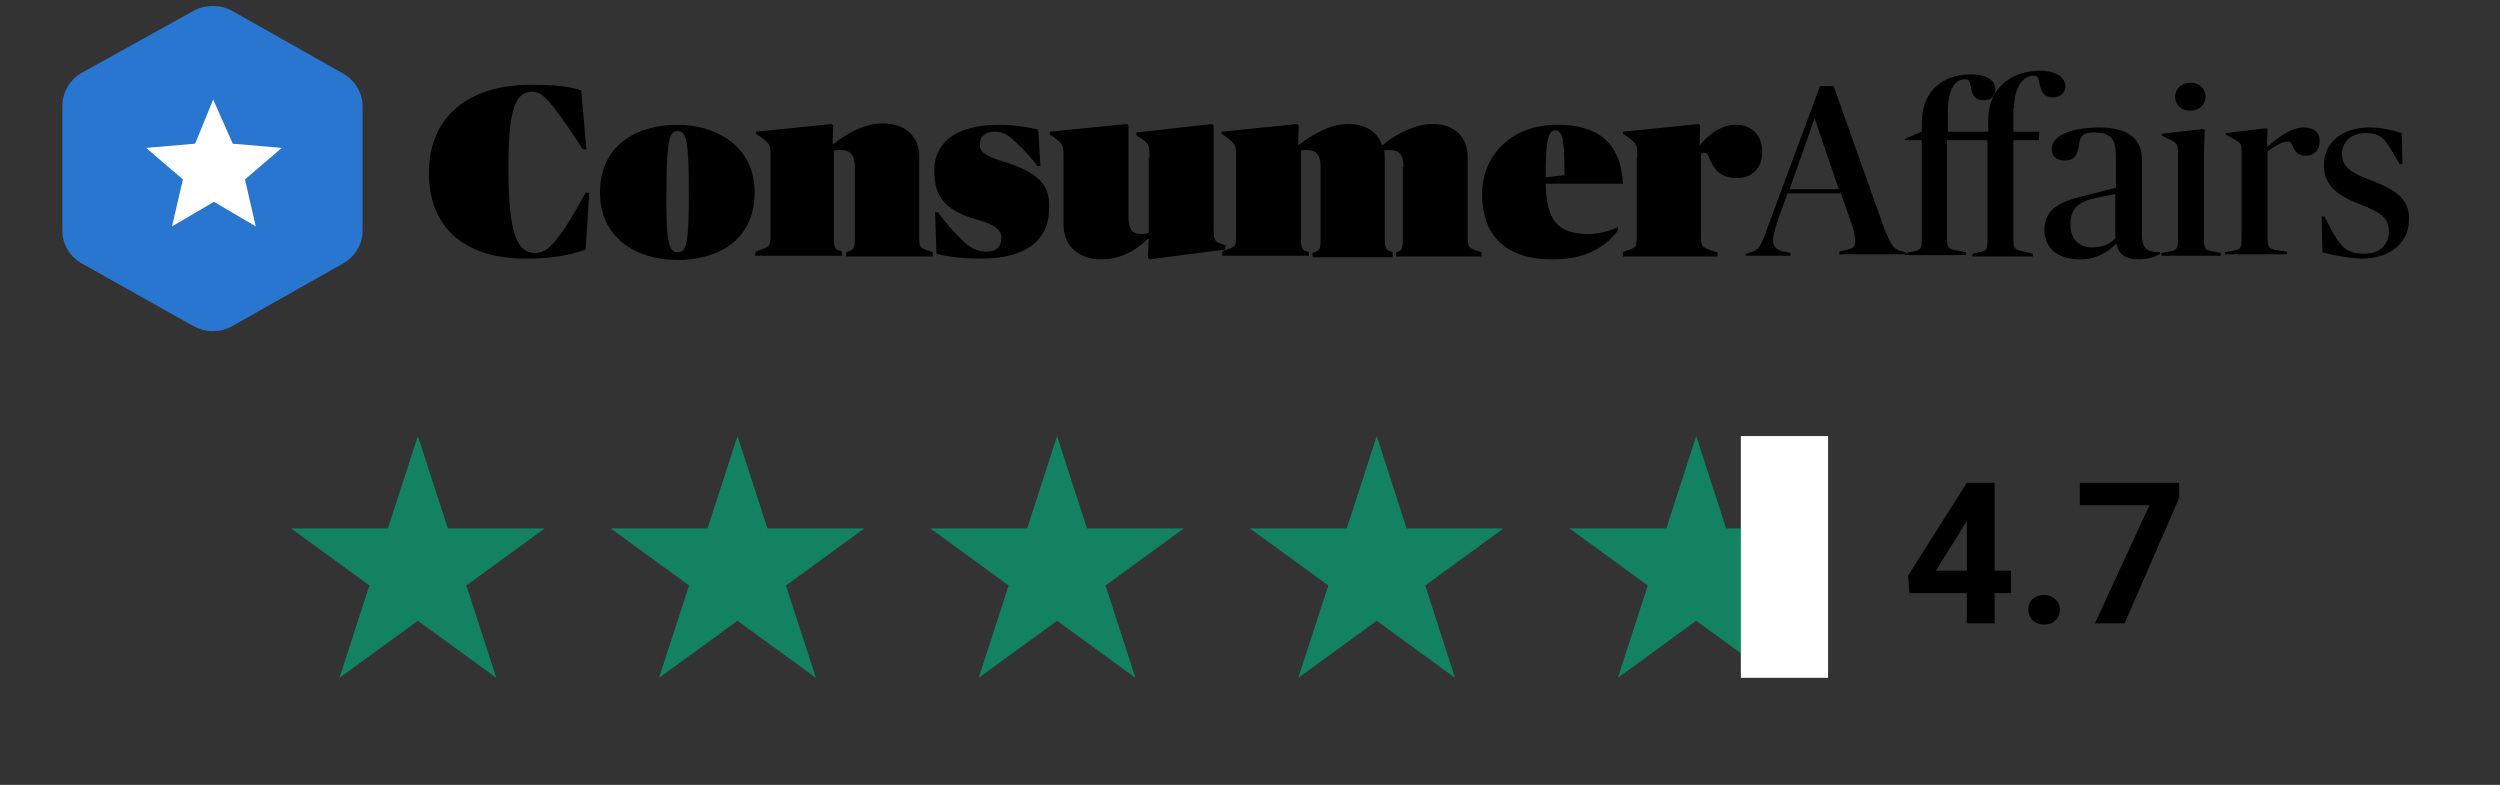
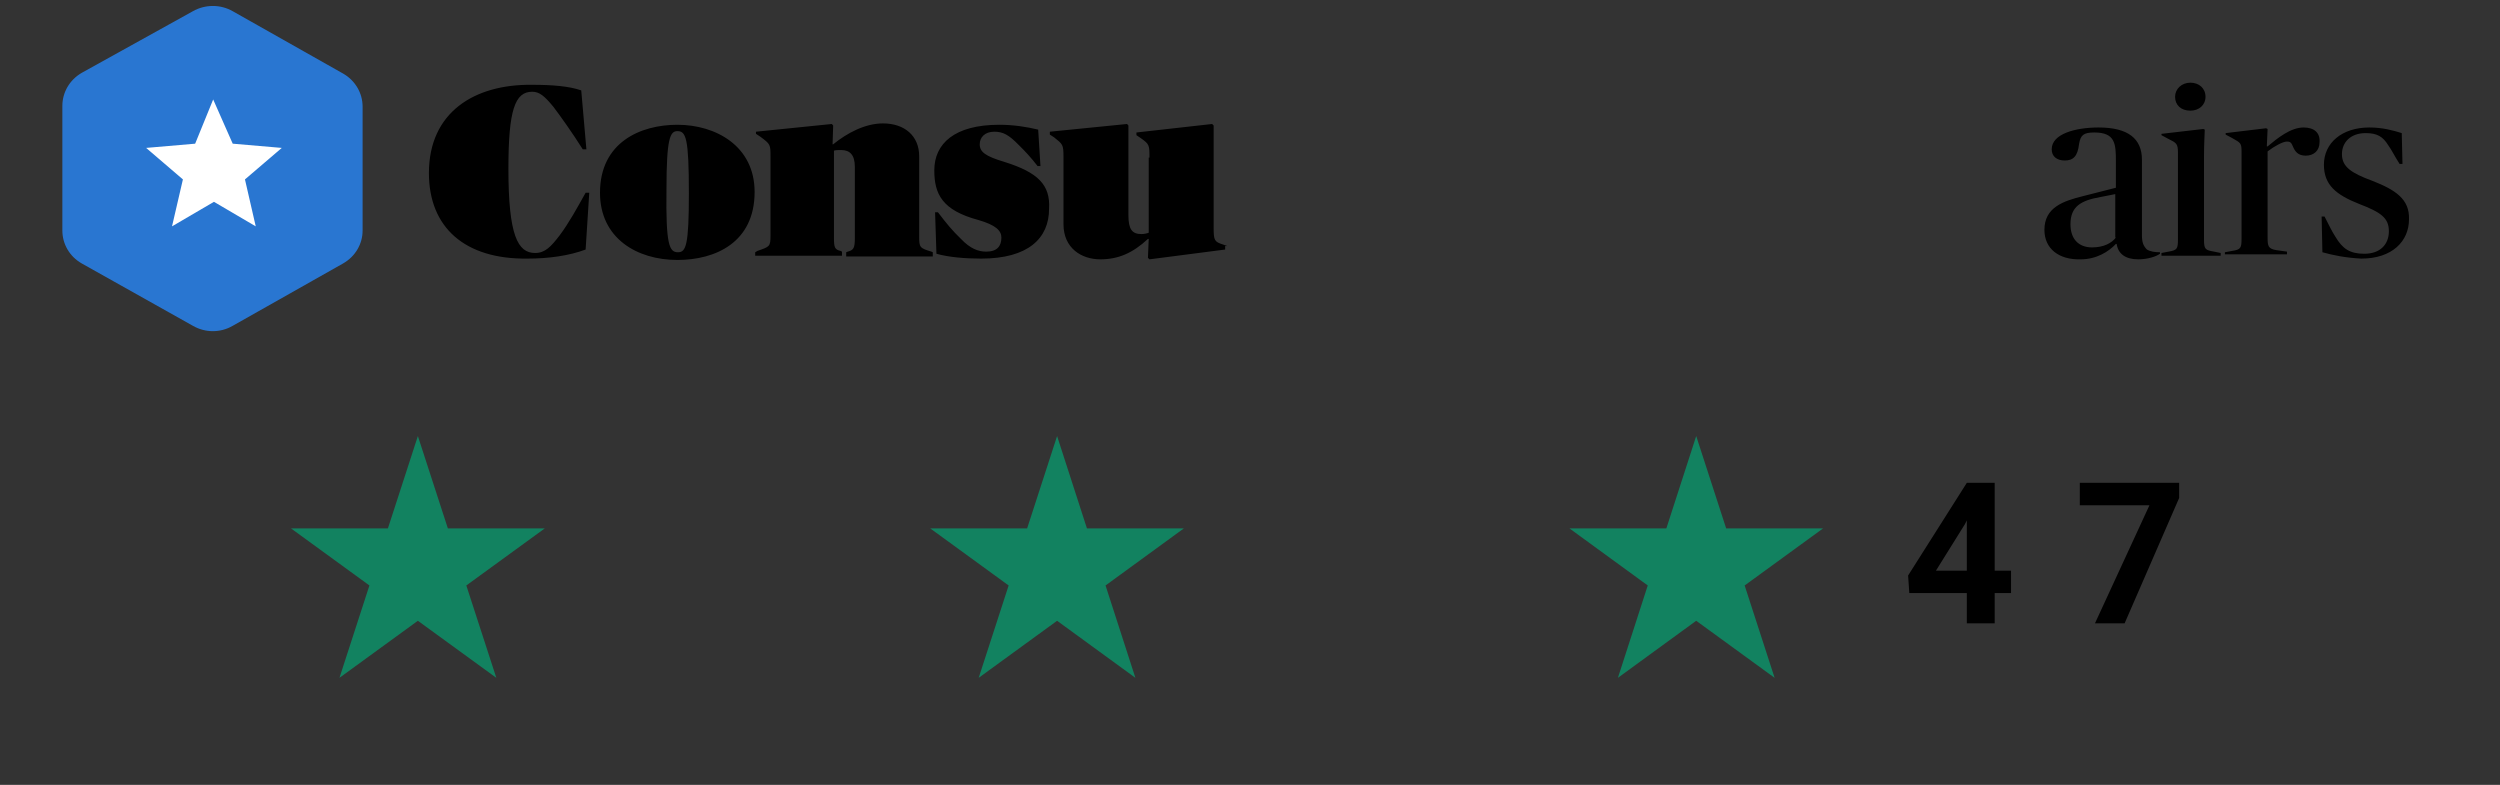
<svg xmlns="http://www.w3.org/2000/svg" width="86" zoomAndPan="magnify" viewBox="0 0 64.5 20.25" height="27" preserveAspectRatio="xMidYMid meet" version="1.0">
  <rect x="0" y="0" width="64.5" height="20.25" fill="#333333" stroke="none" />
  <defs>
    <g />
    <clipPath id="cc10b52dbf">
      <path d="M 1 0 L 10 0 L 10 8.68 L 1 8.68 Z M 1 0 " clip-rule="nonzero" />
    </clipPath>
    <clipPath id="c695f7820d">
      <path d="M 52 2 L 62.383 2 L 62.383 7 L 52 7 Z M 52 2 " clip-rule="nonzero" />
    </clipPath>
    <clipPath id="23e4c4d228">
      <path d="M 7.508 11.25 L 14.062 11.25 L 14.062 17.488 L 7.508 17.488 Z M 7.508 11.25 " clip-rule="nonzero" />
    </clipPath>
    <clipPath id="ee47965899">
      <path d="M 10.781 11.25 L 11.555 13.633 L 14.055 13.633 L 12.031 15.105 L 12.805 17.488 L 10.781 16.016 L 8.758 17.488 L 9.531 15.105 L 7.508 13.633 L 10.008 13.633 Z M 10.781 11.25 " clip-rule="nonzero" />
    </clipPath>
    <clipPath id="479052b7d9">
      <path d="M 15.754 11.25 L 22.309 11.25 L 22.309 17.488 L 15.754 17.488 Z M 15.754 11.25 " clip-rule="nonzero" />
    </clipPath>
    <clipPath id="ee15bcf132">
-       <path d="M 19.027 11.25 L 19.801 13.633 L 22.301 13.633 L 20.277 15.105 L 21.051 17.488 L 19.027 16.016 L 17.004 17.488 L 17.777 15.105 L 15.754 13.633 L 18.254 13.633 Z M 19.027 11.25 " clip-rule="nonzero" />
-     </clipPath>
+       </clipPath>
    <clipPath id="f511ec0c8c">
      <path d="M 24 11.25 L 30.555 11.25 L 30.555 17.488 L 24 17.488 Z M 24 11.25 " clip-rule="nonzero" />
    </clipPath>
    <clipPath id="75f5ed4065">
      <path d="M 27.273 11.25 L 28.043 13.633 L 30.543 13.633 L 28.523 15.105 L 29.293 17.488 L 27.273 16.016 L 25.25 17.488 L 26.023 15.105 L 24 13.633 L 26.5 13.633 Z M 27.273 11.25 " clip-rule="nonzero" />
    </clipPath>
    <clipPath id="59bd008c7a">
      <path d="M 32.246 11.25 L 38.801 11.25 L 38.801 17.488 L 32.246 17.488 Z M 32.246 11.25 " clip-rule="nonzero" />
    </clipPath>
    <clipPath id="6f654426e6">
      <path d="M 35.52 11.25 L 36.289 13.633 L 38.789 13.633 L 36.77 15.105 L 37.539 17.488 L 35.52 16.016 L 33.496 17.488 L 34.27 15.105 L 32.246 13.633 L 34.746 13.633 Z M 35.52 11.25 " clip-rule="nonzero" />
    </clipPath>
    <clipPath id="0331aa4b64">
      <path d="M 40.492 11.25 L 47.047 11.25 L 47.047 17.488 L 40.492 17.488 Z M 40.492 11.25 " clip-rule="nonzero" />
    </clipPath>
    <clipPath id="69fcbe3b71">
      <path d="M 43.762 11.25 L 44.535 13.633 L 47.035 13.633 L 45.012 15.105 L 45.785 17.488 L 43.762 16.016 L 41.742 17.488 L 42.512 15.105 L 40.492 13.633 L 42.992 13.633 Z M 43.762 11.25 " clip-rule="nonzero" />
    </clipPath>
    <clipPath id="e2efd6a22a">
      <path d="M 44.914 11.25 L 47.164 11.25 L 47.164 17.488 L 44.914 17.488 Z M 44.914 11.25 " clip-rule="nonzero" />
    </clipPath>
  </defs>
  <g clip-path="url(#cc10b52dbf)">
    <path fill="#2976d1" d="M 4.977 0.289 C 5.297 0.109 5.688 0.109 6.004 0.289 L 8.852 1.898 C 9.168 2.078 9.355 2.406 9.355 2.75 L 9.355 5.949 C 9.355 6.293 9.168 6.617 8.852 6.797 L 6.004 8.406 C 5.688 8.59 5.297 8.59 4.977 8.406 L 2.109 6.797 C 1.793 6.617 1.609 6.293 1.609 5.949 L 1.609 2.73 C 1.609 2.387 1.793 2.062 2.109 1.879 Z M 4.977 0.289 " fill-opacity="1" fill-rule="nonzero" />
  </g>
  <path fill="#ffffff" d="M 5.5 2.566 L 6.004 3.707 L 7.27 3.816 L 6.32 4.629 L 6.598 5.84 L 5.52 5.207 L 4.438 5.84 L 4.719 4.629 L 3.77 3.816 L 5.035 3.707 Z M 5.5 2.566 " fill-opacity="1" fill-rule="nonzero" />
  <path fill="#000000" d="M 14.438 6.074 C 14.215 6.363 14.066 6.527 13.805 6.527 C 13.359 6.527 13.117 6.074 13.117 4.355 C 13.117 2.84 13.285 2.367 13.73 2.367 C 13.918 2.367 14.047 2.477 14.273 2.75 C 14.438 2.965 14.773 3.434 15.035 3.852 L 15.129 3.852 L 14.996 2.332 C 14.68 2.223 14.254 2.188 13.73 2.188 C 12.242 2.168 11.066 2.895 11.066 4.465 C 11.066 5.875 12 6.691 13.602 6.672 C 14.16 6.672 14.68 6.598 15.109 6.438 L 15.203 4.973 L 15.109 4.973 C 14.887 5.371 14.68 5.75 14.438 6.074 Z M 17.477 3.219 C 16.523 3.219 15.48 3.672 15.48 4.973 C 15.48 6.148 16.434 6.707 17.477 6.707 C 18.461 6.707 19.469 6.254 19.469 4.953 C 19.469 3.762 18.461 3.219 17.477 3.219 Z M 17.492 6.508 C 17.27 6.508 17.176 6.328 17.195 4.898 C 17.195 3.562 17.289 3.383 17.477 3.383 C 17.699 3.383 17.773 3.562 17.773 4.988 C 17.773 6.328 17.699 6.508 17.492 6.508 Z M 23.715 6.109 L 23.715 4.031 C 23.715 3.508 23.34 3.184 22.781 3.184 C 22.316 3.184 21.852 3.434 21.496 3.723 L 21.48 3.723 L 21.496 3.238 L 21.461 3.199 L 19.504 3.398 L 19.504 3.453 L 19.617 3.527 C 19.879 3.723 19.879 3.723 19.879 4.051 L 19.879 6.074 C 19.879 6.363 19.859 6.363 19.543 6.473 L 19.484 6.508 L 19.484 6.598 L 21.723 6.598 L 21.723 6.492 L 21.684 6.473 C 21.535 6.438 21.516 6.383 21.516 6.129 L 21.516 3.887 C 21.555 3.871 21.629 3.871 21.703 3.871 C 21.926 3.871 22.055 3.996 22.055 4.305 L 22.055 6.148 C 22.055 6.402 22.02 6.453 21.871 6.492 L 21.832 6.508 L 21.832 6.617 L 24.066 6.617 L 24.066 6.508 L 24.031 6.492 C 23.73 6.402 23.715 6.383 23.715 6.109 Z M 25.91 4.176 C 25.426 4.031 25.277 3.922 25.277 3.723 C 25.277 3.543 25.41 3.398 25.652 3.398 C 25.875 3.398 26.023 3.473 26.285 3.742 C 26.434 3.887 26.602 4.066 26.77 4.285 L 26.844 4.285 L 26.785 3.344 C 26.488 3.273 26.152 3.219 25.781 3.219 C 24.625 3.219 24.105 3.707 24.105 4.395 C 24.105 5.008 24.309 5.426 25.242 5.676 C 25.688 5.805 25.836 5.949 25.836 6.129 C 25.836 6.348 25.727 6.492 25.445 6.492 C 25.242 6.492 25.035 6.418 24.793 6.164 C 24.57 5.949 24.422 5.77 24.199 5.477 L 24.125 5.477 L 24.16 6.547 C 24.477 6.637 24.906 6.672 25.316 6.672 C 26.527 6.672 27.066 6.148 27.066 5.387 C 27.102 4.773 26.785 4.449 25.91 4.176 Z M 31.664 6.348 L 31.555 6.309 C 31.332 6.238 31.312 6.203 31.312 5.875 L 31.312 3.238 L 31.273 3.199 L 29.32 3.418 L 29.32 3.488 L 29.43 3.562 C 29.656 3.723 29.656 3.742 29.656 4.066 L 29.637 4.066 L 29.637 6.004 C 29.598 6.02 29.523 6.039 29.449 6.039 C 29.207 6.039 29.113 5.914 29.113 5.551 L 29.113 3.238 L 29.078 3.199 L 27.086 3.398 L 27.086 3.473 L 27.195 3.543 C 27.418 3.723 27.438 3.723 27.438 4.051 L 27.438 5.785 C 27.438 6.402 27.902 6.691 28.387 6.691 C 28.855 6.691 29.227 6.527 29.617 6.164 L 29.637 6.164 L 29.617 6.652 L 29.656 6.691 L 31.609 6.438 L 31.609 6.348 Z M 31.664 6.348 " fill-opacity="1" fill-rule="nonzero" />
-   <path fill="#000000" d="M 37.867 6.109 L 37.867 4.051 C 37.867 3.527 37.516 3.199 36.973 3.199 C 36.527 3.199 36.023 3.453 35.672 3.742 L 35.652 3.742 C 35.539 3.383 35.203 3.199 34.777 3.199 C 34.328 3.199 33.883 3.453 33.508 3.742 L 33.492 3.742 L 33.508 3.238 L 33.473 3.199 L 31.516 3.398 L 31.516 3.453 L 31.629 3.527 C 31.871 3.723 31.891 3.723 31.891 4.051 L 31.891 6.074 C 31.891 6.363 31.891 6.363 31.555 6.473 L 31.535 6.492 L 31.535 6.598 L 33.77 6.598 L 33.77 6.508 L 33.734 6.492 C 33.586 6.453 33.566 6.402 33.566 6.164 L 33.566 3.887 C 33.602 3.871 33.695 3.871 33.734 3.871 C 33.957 3.871 34.07 3.996 34.07 4.305 L 34.07 6.184 C 34.07 6.418 34.051 6.473 33.902 6.508 L 33.863 6.527 L 33.863 6.637 L 35.93 6.637 L 35.93 6.508 L 35.895 6.492 C 35.762 6.453 35.727 6.402 35.727 6.164 L 35.727 4.121 C 35.727 4.016 35.727 3.922 35.707 3.887 C 35.746 3.871 35.836 3.871 35.875 3.871 C 36.098 3.871 36.211 3.996 36.211 4.305 L 36.191 4.305 L 36.191 6.184 C 36.191 6.418 36.172 6.473 36.023 6.508 L 36.023 6.617 L 38.223 6.617 L 38.223 6.508 L 38.184 6.492 C 37.887 6.402 37.867 6.383 37.867 6.109 Z M 39.879 4.738 L 41.871 4.738 C 41.816 3.672 41.219 3.219 40.176 3.219 C 39.004 3.219 38.238 3.996 38.238 5.008 C 38.238 6.148 38.93 6.707 40.082 6.691 C 40.961 6.691 41.461 6.328 41.742 5.949 L 41.742 5.859 C 41.52 5.965 41.238 6.039 40.961 6.039 C 40.25 6.02 39.898 5.77 39.879 4.738 Z M 40.121 3.363 C 40.324 3.363 40.363 3.617 40.363 4.52 L 39.879 4.574 C 39.879 3.617 39.934 3.383 40.121 3.363 Z M 45.465 3.922 C 45.465 3.473 45.188 3.219 44.777 3.219 C 44.406 3.219 44.07 3.473 43.848 3.762 L 43.863 3.238 L 43.828 3.199 L 41.871 3.398 L 41.871 3.453 L 41.984 3.527 C 42.242 3.723 42.242 3.723 42.242 4.051 L 42.227 4.051 L 42.227 6.094 C 42.227 6.383 42.227 6.383 41.891 6.492 L 41.871 6.508 L 41.871 6.617 L 44.312 6.617 L 44.312 6.508 L 44.238 6.492 C 43.922 6.383 43.883 6.383 43.883 6.094 L 43.883 3.977 C 43.902 3.961 43.922 3.941 43.957 3.941 C 44.031 3.941 44.07 3.977 44.125 4.141 C 44.273 4.465 44.48 4.594 44.812 4.594 C 45.188 4.594 45.465 4.355 45.465 3.922 Z M 51.965 2.801 C 51.965 2.188 52.227 1.953 52.469 1.953 C 52.582 1.953 52.598 2.023 52.617 2.152 C 52.672 2.422 52.766 2.512 52.973 2.512 C 53.156 2.512 53.289 2.387 53.289 2.223 C 53.289 2.008 53.047 1.824 52.637 1.824 C 51.855 1.824 51.297 2.312 51.297 3.074 L 51.297 3.398 L 50.254 3.398 L 50.254 2.895 C 50.254 2.277 50.457 2.043 50.699 2.043 C 50.812 2.043 50.828 2.117 50.848 2.242 C 50.887 2.496 50.98 2.586 51.184 2.586 C 51.371 2.586 51.48 2.477 51.48 2.297 C 51.48 2.078 51.258 1.918 50.848 1.918 C 50.066 1.918 49.582 2.406 49.582 3.164 L 49.582 3.398 L 49.152 3.578 L 49.152 3.617 L 49.582 3.617 L 49.582 6.164 C 49.582 6.418 49.562 6.453 49.34 6.492 L 49.172 6.527 L 49.172 6.508 L 49.043 6.473 C 48.855 6.438 48.781 6.309 48.594 5.84 L 47.309 2.223 L 46.957 2.223 L 45.633 5.785 C 45.43 6.363 45.391 6.438 45.168 6.508 L 45.055 6.547 L 45.039 6.547 L 45.039 6.598 L 46.191 6.598 L 46.191 6.527 L 46.023 6.492 C 45.82 6.438 45.746 6.363 45.746 6.203 C 45.746 6.094 45.781 5.949 45.855 5.715 L 46.117 4.988 L 47.496 4.988 L 47.793 5.84 C 47.832 5.949 47.867 6.129 47.867 6.203 C 47.867 6.328 47.832 6.418 47.609 6.453 L 47.457 6.492 L 47.457 6.562 L 49.152 6.562 L 49.152 6.582 L 50.719 6.582 L 50.719 6.508 L 50.438 6.453 C 50.27 6.418 50.234 6.383 50.234 6.148 L 50.234 3.617 L 51.277 3.617 L 51.277 6.184 C 51.277 6.438 51.258 6.473 51.055 6.508 L 50.887 6.547 L 50.887 6.617 L 52.449 6.617 L 52.449 6.547 L 52.152 6.473 C 51.984 6.438 51.945 6.402 51.945 6.164 L 51.945 3.617 L 52.598 3.617 L 52.617 3.398 L 51.945 3.398 L 51.945 2.801 Z M 46.172 4.883 L 46.809 3.074 L 46.824 3.074 L 47.441 4.883 Z M 46.172 4.883 " fill-opacity="1" fill-rule="nonzero" />
  <g clip-path="url(#c695f7820d)">
    <path fill="#000000" d="M 55.262 6.074 L 55.262 4.121 C 55.262 3.578 54.906 3.289 54.145 3.289 C 53.547 3.289 52.934 3.453 52.934 3.852 C 52.934 4.031 53.062 4.141 53.27 4.141 C 53.492 4.141 53.605 4.031 53.641 3.707 C 53.68 3.488 53.754 3.418 54.031 3.418 C 54.574 3.418 54.59 3.707 54.59 4.16 L 54.59 4.844 L 53.734 5.062 C 53.23 5.188 52.746 5.352 52.746 5.93 C 52.746 6.418 53.121 6.707 53.68 6.691 C 54.09 6.691 54.406 6.492 54.59 6.293 L 54.609 6.293 C 54.648 6.547 54.832 6.691 55.168 6.691 C 55.41 6.691 55.633 6.617 55.727 6.547 L 55.727 6.508 C 55.598 6.508 55.484 6.492 55.391 6.438 C 55.301 6.348 55.262 6.254 55.262 6.074 Z M 54.59 6.129 C 54.48 6.273 54.273 6.383 53.977 6.383 C 53.625 6.383 53.418 6.164 53.418 5.785 C 53.418 5.332 53.68 5.172 54.199 5.082 L 54.574 5.008 L 54.574 6.129 Z M 56.863 6.184 L 56.863 4.066 C 56.863 3.672 56.883 3.453 56.883 3.344 L 56.844 3.328 L 55.766 3.453 L 55.766 3.488 L 55.934 3.578 C 56.156 3.688 56.191 3.707 56.191 3.941 L 56.191 6.164 C 56.191 6.418 56.176 6.453 55.949 6.492 L 55.766 6.527 L 55.766 6.598 L 57.293 6.598 L 57.293 6.527 L 57.125 6.492 C 56.902 6.453 56.863 6.438 56.863 6.184 Z M 56.512 2.855 C 56.734 2.855 56.902 2.711 56.902 2.496 C 56.902 2.277 56.734 2.133 56.512 2.133 C 56.285 2.133 56.117 2.297 56.117 2.496 C 56.117 2.711 56.27 2.855 56.512 2.855 Z M 59.434 3.289 C 59.098 3.289 58.762 3.562 58.504 3.777 L 58.484 3.777 L 58.504 3.328 L 58.465 3.309 L 57.422 3.434 L 57.422 3.473 L 57.59 3.562 C 57.812 3.688 57.832 3.688 57.832 3.922 L 57.832 6.148 C 57.832 6.402 57.812 6.438 57.59 6.473 L 57.402 6.508 L 57.402 6.562 L 59.004 6.562 L 59.004 6.492 L 58.727 6.453 C 58.52 6.418 58.504 6.348 58.504 6.129 L 58.504 3.906 C 58.672 3.777 58.895 3.652 59.004 3.652 C 59.078 3.652 59.117 3.672 59.156 3.777 C 59.211 3.906 59.285 4.016 59.488 4.016 C 59.695 4.016 59.844 3.887 59.844 3.672 C 59.863 3.434 59.715 3.289 59.434 3.289 Z M 61.203 4.664 C 60.664 4.465 60.422 4.305 60.422 3.977 C 60.422 3.672 60.645 3.434 61.035 3.434 C 61.332 3.434 61.48 3.527 61.613 3.742 C 61.707 3.871 61.781 4.031 61.91 4.23 L 61.984 4.23 L 61.965 3.434 C 61.742 3.363 61.465 3.289 61.129 3.289 C 60.422 3.289 59.957 3.688 59.957 4.25 C 59.957 4.773 60.273 5.027 60.867 5.262 C 61.426 5.477 61.633 5.621 61.633 5.965 C 61.633 6.309 61.406 6.547 61 6.547 C 60.625 6.547 60.438 6.418 60.254 6.109 C 60.16 5.965 60.086 5.805 59.973 5.586 L 59.898 5.586 L 59.918 6.508 C 60.18 6.582 60.516 6.652 60.922 6.672 C 61.723 6.672 62.152 6.219 62.152 5.66 C 62.172 5.137 61.801 4.898 61.203 4.664 Z M 61.203 4.664 " fill-opacity="1" fill-rule="nonzero" />
  </g>
  <g clip-path="url(#23e4c4d228)">
    <g clip-path="url(#ee47965899)">
      <path fill="#128260" d="M 7.508 11.25 L 14.062 11.25 L 14.062 17.488 L 7.508 17.488 Z M 7.508 11.25 " fill-opacity="1" fill-rule="nonzero" />
    </g>
  </g>
  <g clip-path="url(#479052b7d9)">
    <g clip-path="url(#ee15bcf132)">
      <path fill="#128260" d="M 15.754 11.25 L 22.309 11.25 L 22.309 17.488 L 15.754 17.488 Z M 15.754 11.25 " fill-opacity="1" fill-rule="nonzero" />
    </g>
  </g>
  <g clip-path="url(#f511ec0c8c)">
    <g clip-path="url(#75f5ed4065)">
      <path fill="#128260" d="M 24 11.25 L 30.555 11.25 L 30.555 17.488 L 24 17.488 Z M 24 11.25 " fill-opacity="1" fill-rule="nonzero" />
    </g>
  </g>
  <g clip-path="url(#59bd008c7a)">
    <g clip-path="url(#6f654426e6)">
-       <path fill="#128260" d="M 32.246 11.25 L 38.801 11.25 L 38.801 17.488 L 32.246 17.488 Z M 32.246 11.25 " fill-opacity="1" fill-rule="nonzero" />
-     </g>
+       </g>
  </g>
  <g clip-path="url(#0331aa4b64)">
    <g clip-path="url(#69fcbe3b71)">
      <path fill="#128260" d="M 40.492 11.25 L 47.047 11.25 L 47.047 17.488 L 40.492 17.488 Z M 40.492 11.25 " fill-opacity="1" fill-rule="nonzero" />
    </g>
  </g>
  <g clip-path="url(#e2efd6a22a)">
-     <path fill="#ffffff" d="M 44.914 11.25 L 47.164 11.25 L 47.164 17.492 L 44.914 17.492 Z M 44.914 11.25 " fill-opacity="1" fill-rule="nonzero" />
-   </g>
+     </g>
  <g fill="#000000" fill-opacity="1">
    <g transform="translate(49.088, 16.082)">
      <g>
        <path d="M 2.375 -1.359 L 2.797 -1.359 L 2.797 -0.781 L 2.375 -0.781 L 2.375 0 L 1.656 0 L 1.656 -0.781 L 0.172 -0.781 L 0.141 -1.234 L 1.656 -3.625 L 2.375 -3.625 Z M 0.859 -1.359 L 1.656 -1.359 L 1.656 -2.656 L 1.609 -2.562 Z M 0.859 -1.359 " />
      </g>
    </g>
    <g transform="translate(52.019, 16.082)">
      <g>
-         <path d="M 0.312 -0.359 C 0.312 -0.473 0.348 -0.562 0.422 -0.625 C 0.504 -0.695 0.602 -0.734 0.719 -0.734 C 0.832 -0.734 0.926 -0.695 1 -0.625 C 1.082 -0.562 1.125 -0.473 1.125 -0.359 C 1.125 -0.242 1.086 -0.148 1.016 -0.078 C 0.941 -0.004 0.844 0.031 0.719 0.031 C 0.602 0.031 0.504 -0.004 0.422 -0.078 C 0.348 -0.148 0.312 -0.242 0.312 -0.359 Z M 0.312 -0.359 " />
-       </g>
+         </g>
    </g>
    <g transform="translate(53.503, 16.082)">
      <g>
        <path d="M 2.719 -3.234 L 1.312 0 L 0.547 0 L 1.953 -3.047 L 0.156 -3.047 L 0.156 -3.625 L 2.719 -3.625 Z M 2.719 -3.234 " />
      </g>
    </g>
  </g>
</svg>